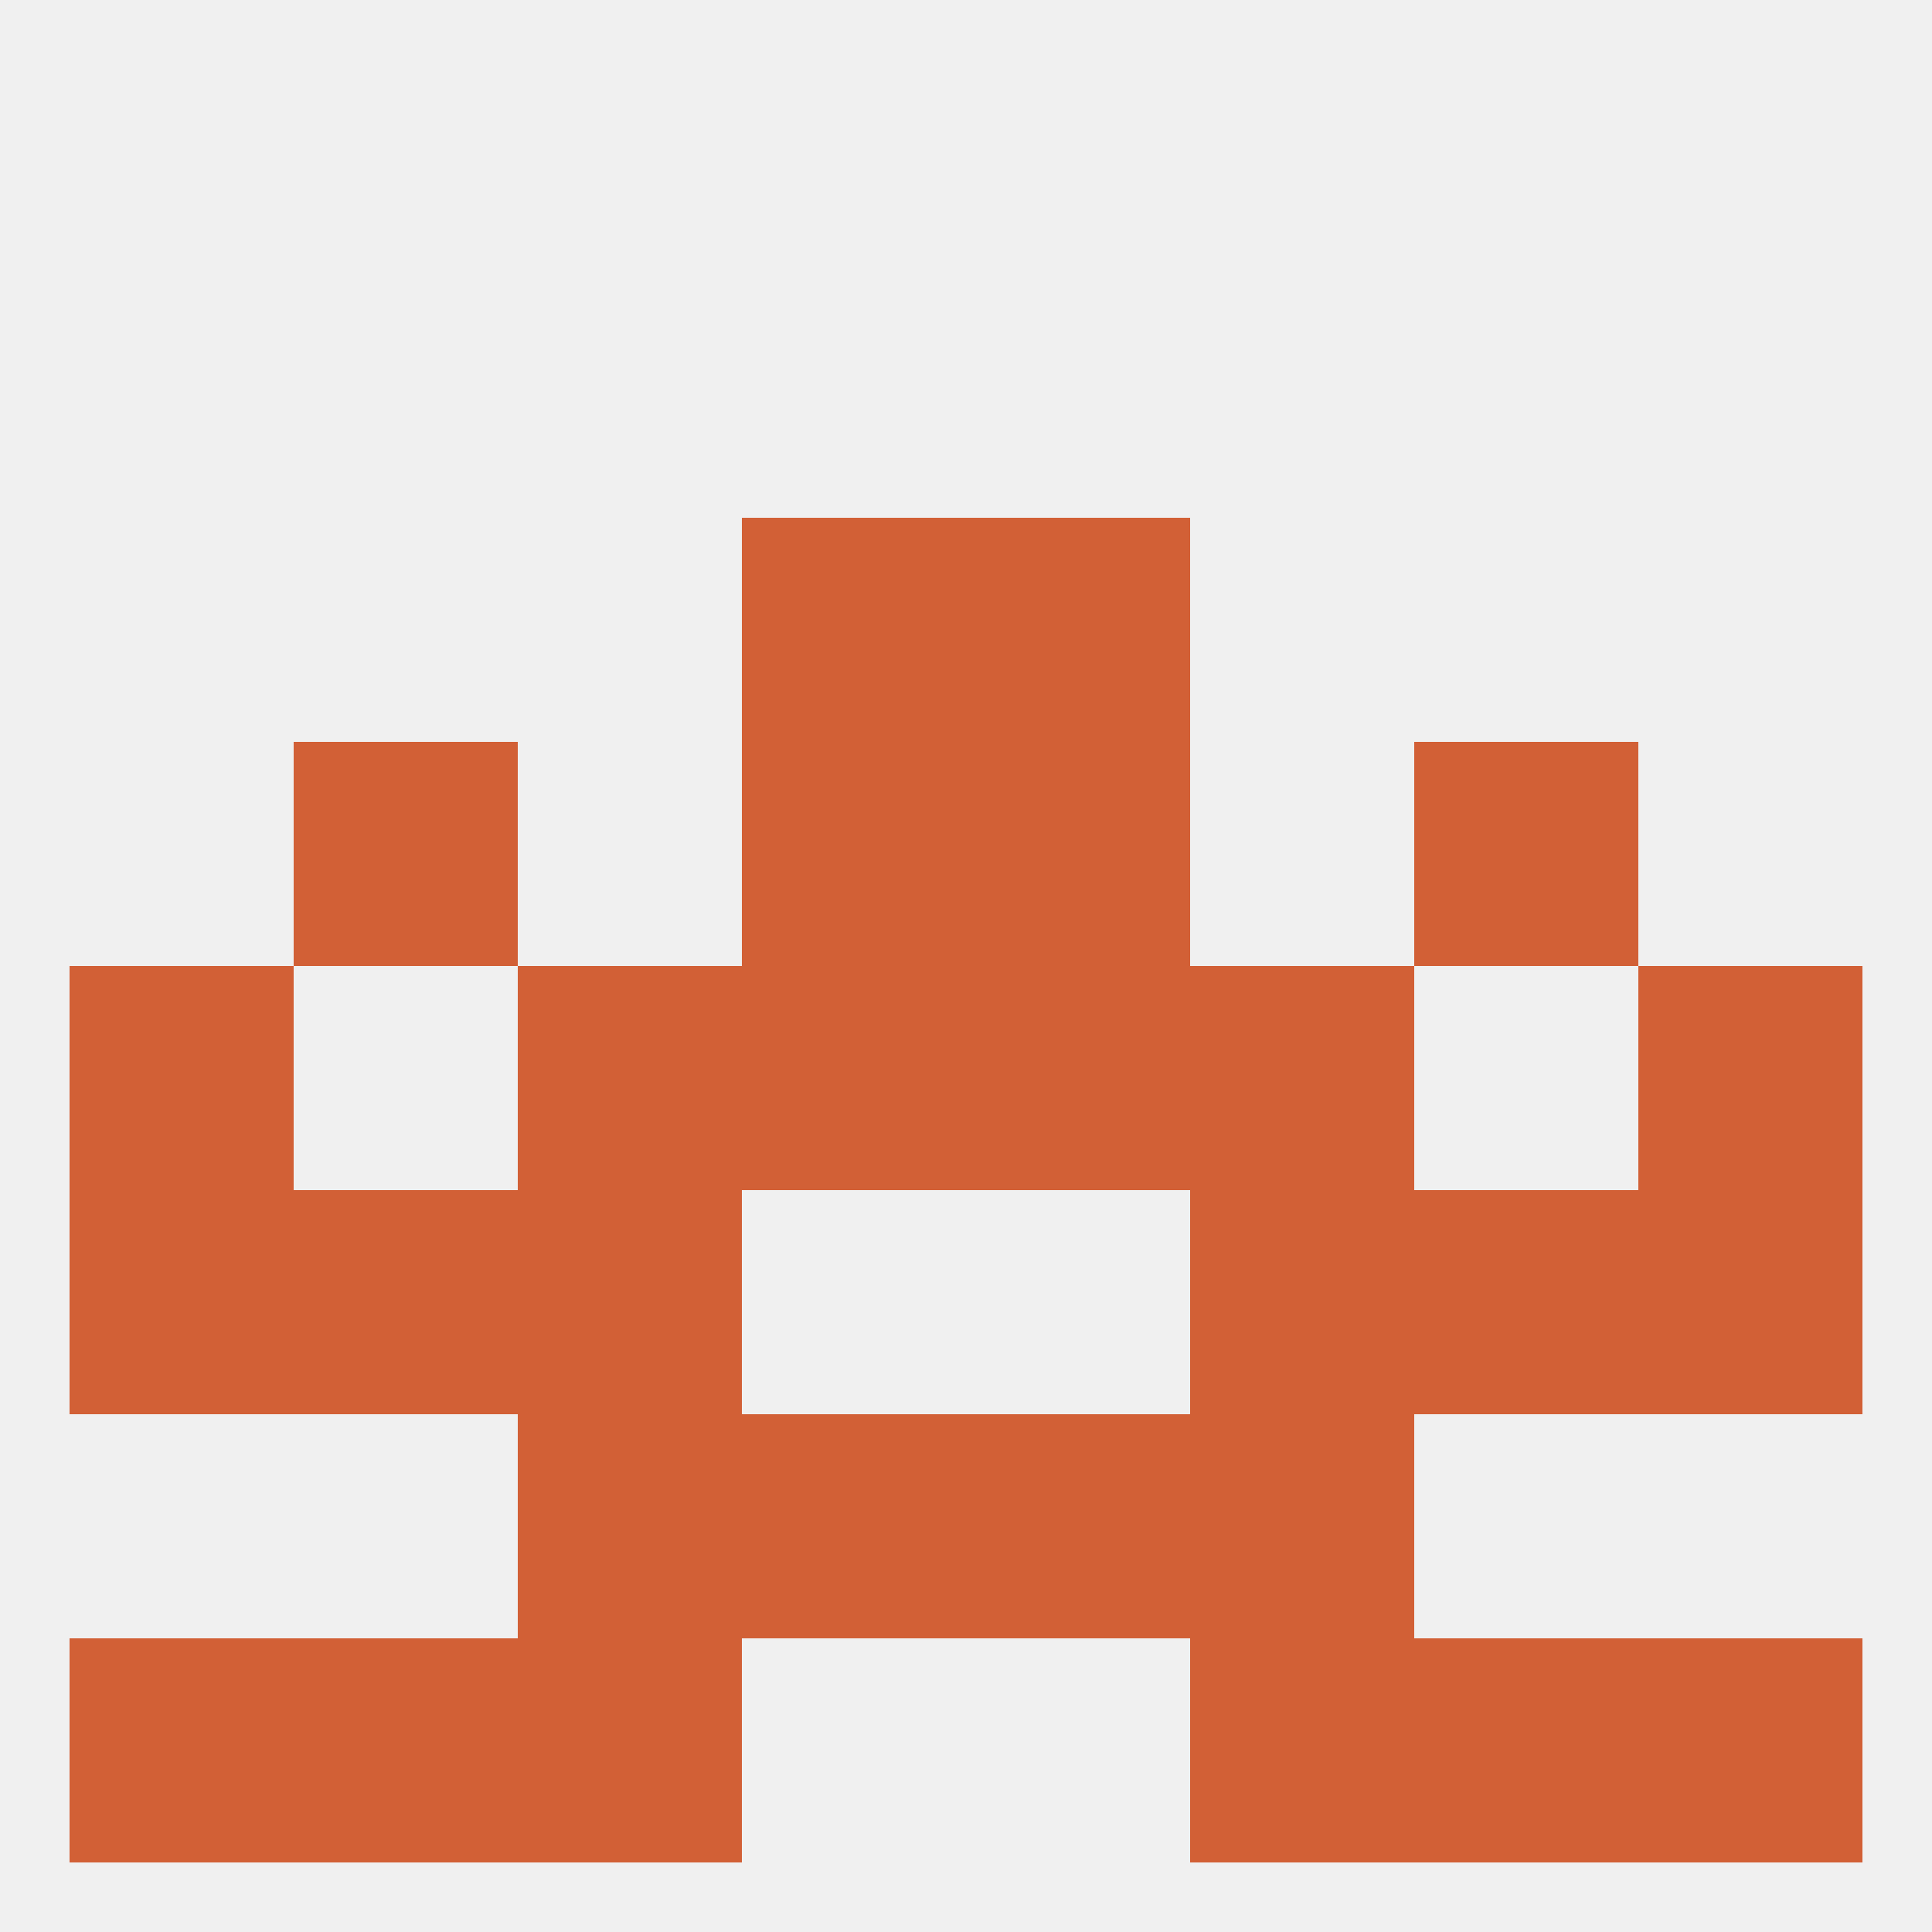
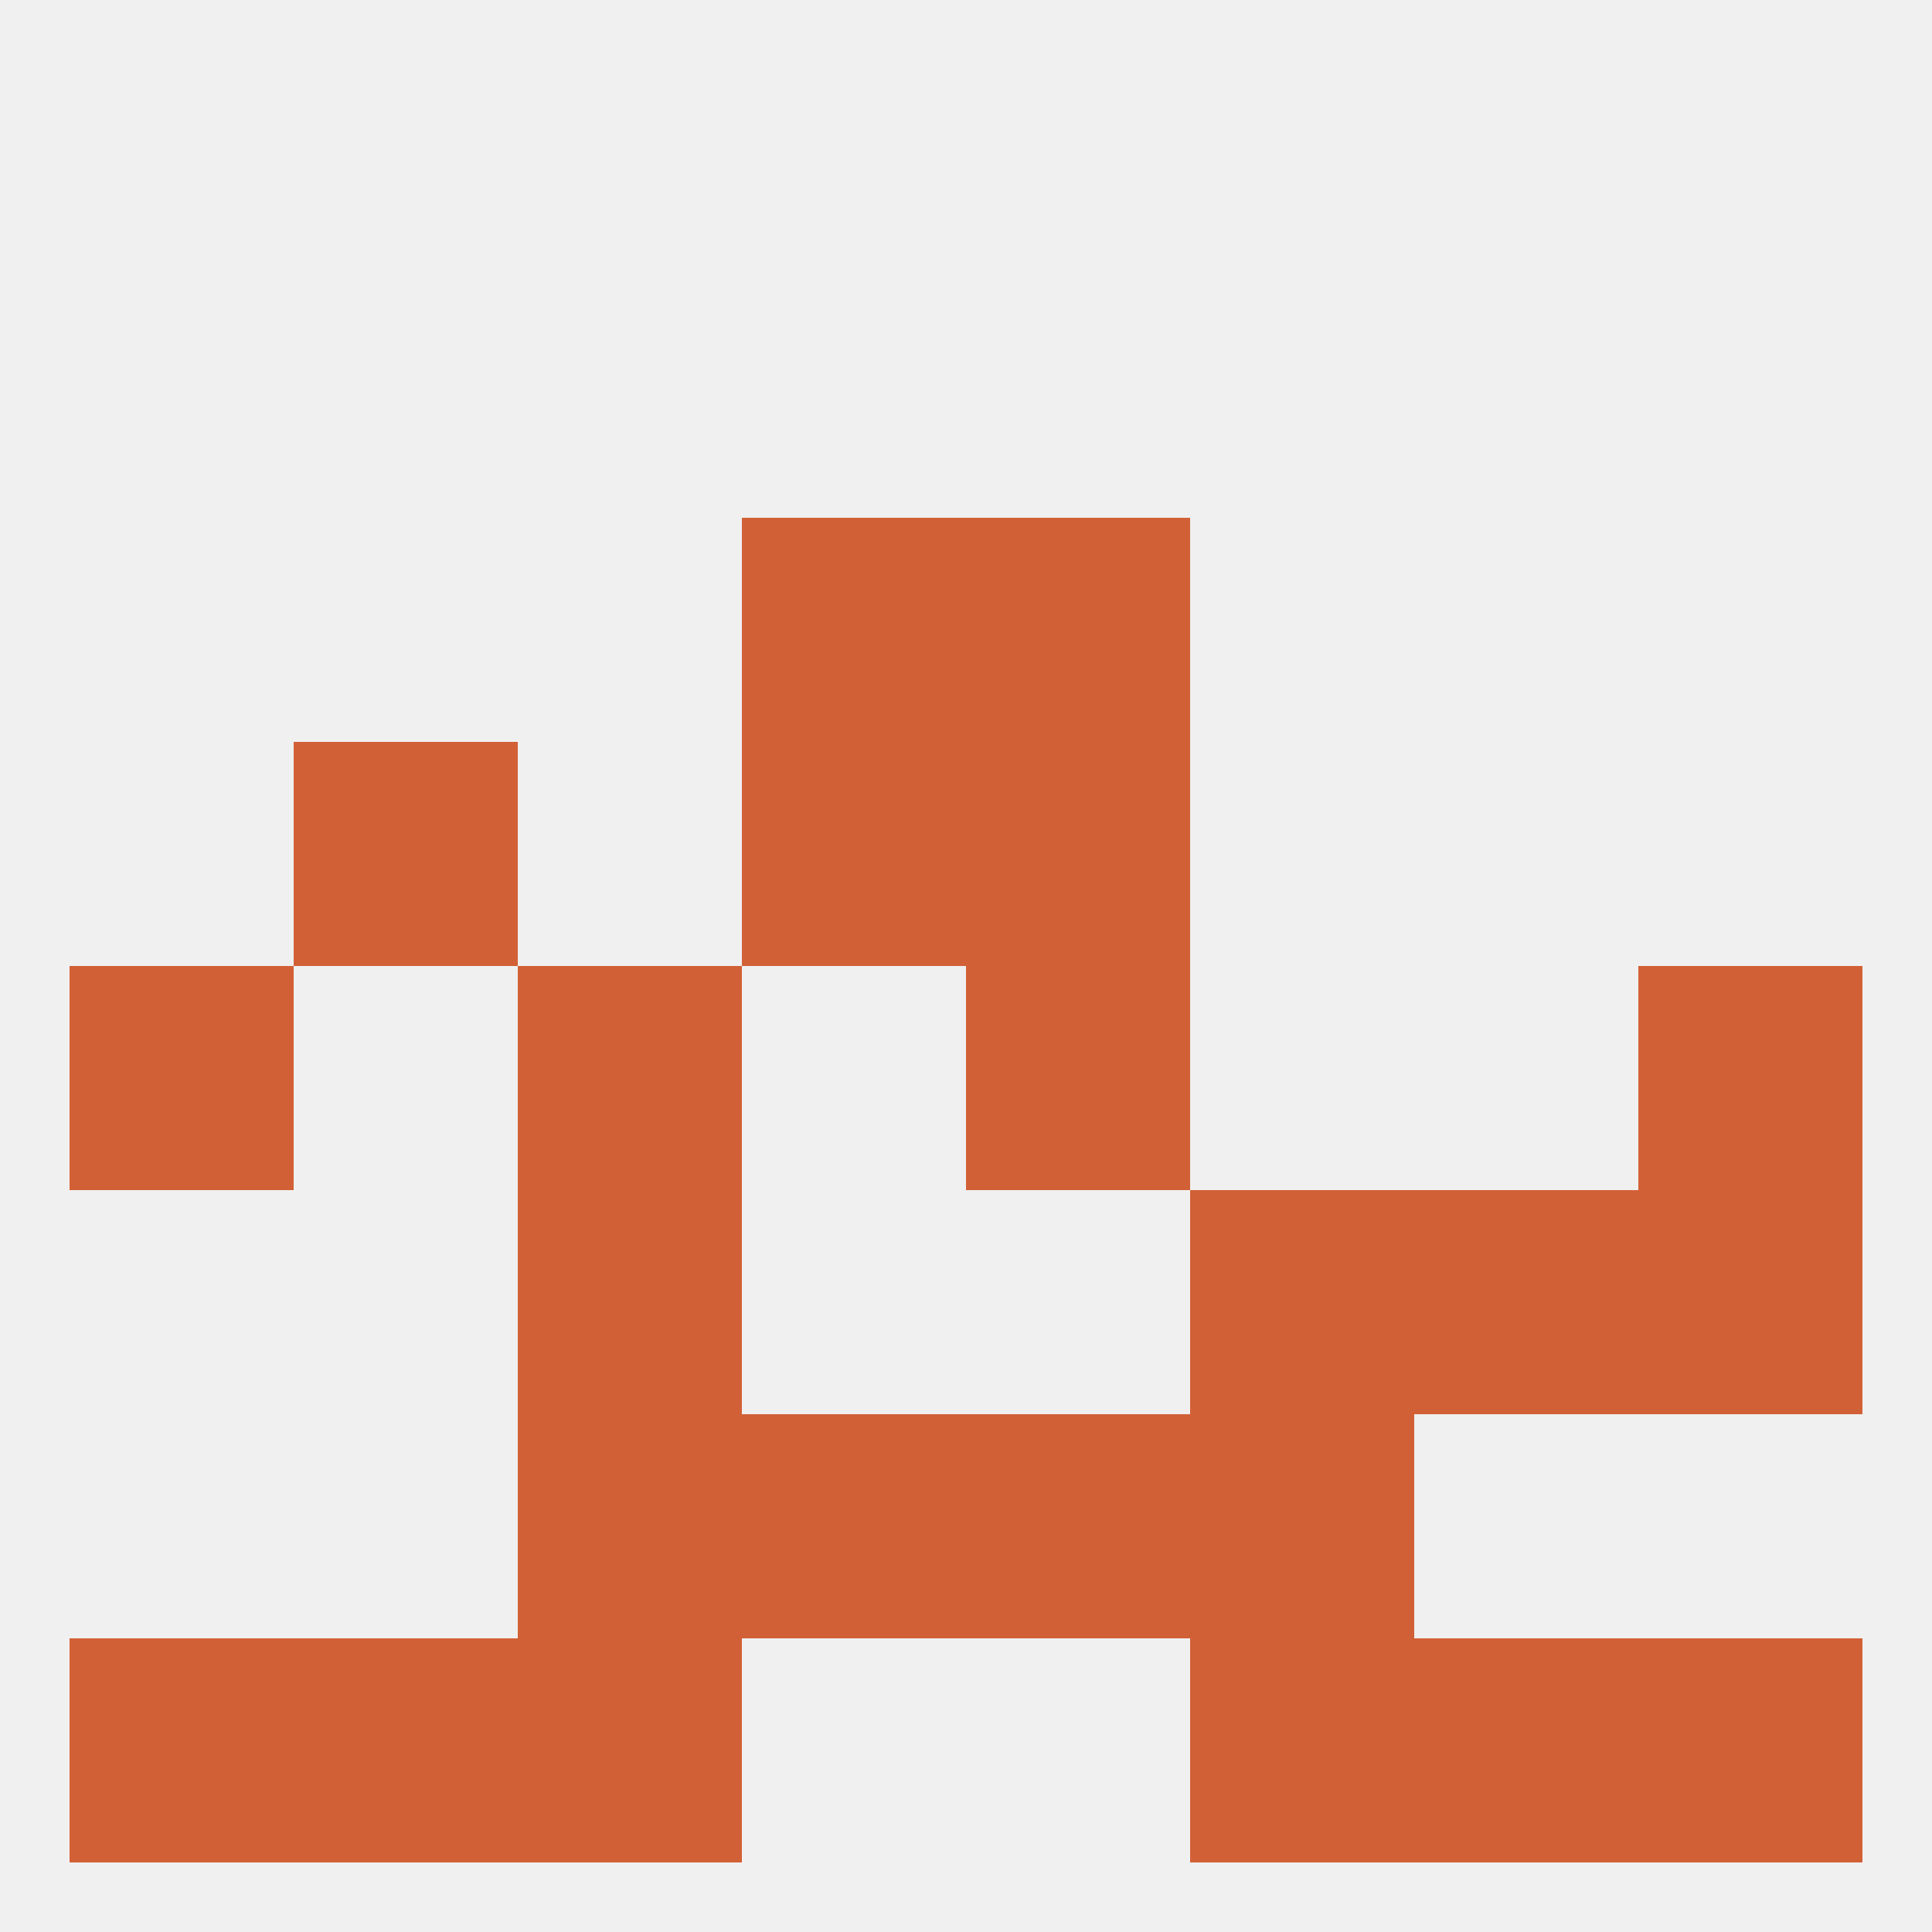
<svg xmlns="http://www.w3.org/2000/svg" version="1.1" baseprofile="full" width="250" height="250" viewBox="0 0 250 250">
  <rect width="100%" height="100%" fill="rgba(240,240,240,255)" />
  <rect x="67" y="212" width="29" height="29" fill="rgba(210,96,54,255)" />
  <rect x="154" y="212" width="29" height="29" fill="rgba(210,96,54,255)" />
  <rect x="38" y="212" width="29" height="29" fill="rgba(210,96,54,255)" />
  <rect x="183" y="212" width="29" height="29" fill="rgba(210,96,54,255)" />
  <rect x="9" y="212" width="29" height="29" fill="rgba(210,96,54,255)" />
  <rect x="212" y="212" width="29" height="29" fill="rgba(210,96,54,255)" />
  <rect x="212" y="125" width="29" height="29" fill="rgba(210,96,54,255)" />
-   <rect x="96" y="125" width="29" height="29" fill="rgba(210,96,54,255)" />
  <rect x="125" y="125" width="29" height="29" fill="rgba(210,96,54,255)" />
  <rect x="67" y="125" width="29" height="29" fill="rgba(210,96,54,255)" />
-   <rect x="154" y="125" width="29" height="29" fill="rgba(210,96,54,255)" />
  <rect x="9" y="125" width="29" height="29" fill="rgba(210,96,54,255)" />
-   <rect x="38" y="154" width="29" height="29" fill="rgba(210,96,54,255)" />
  <rect x="183" y="154" width="29" height="29" fill="rgba(210,96,54,255)" />
-   <rect x="9" y="154" width="29" height="29" fill="rgba(210,96,54,255)" />
  <rect x="212" y="154" width="29" height="29" fill="rgba(210,96,54,255)" />
  <rect x="67" y="154" width="29" height="29" fill="rgba(210,96,54,255)" />
  <rect x="154" y="154" width="29" height="29" fill="rgba(210,96,54,255)" />
  <rect x="96" y="96" width="29" height="29" fill="rgba(210,96,54,255)" />
  <rect x="125" y="96" width="29" height="29" fill="rgba(210,96,54,255)" />
  <rect x="38" y="96" width="29" height="29" fill="rgba(210,96,54,255)" />
-   <rect x="183" y="96" width="29" height="29" fill="rgba(210,96,54,255)" />
  <rect x="96" y="67" width="29" height="29" fill="rgba(210,96,54,255)" />
  <rect x="125" y="67" width="29" height="29" fill="rgba(210,96,54,255)" />
  <rect x="154" y="183" width="29" height="29" fill="rgba(210,96,54,255)" />
  <rect x="96" y="183" width="29" height="29" fill="rgba(210,96,54,255)" />
  <rect x="125" y="183" width="29" height="29" fill="rgba(210,96,54,255)" />
  <rect x="67" y="183" width="29" height="29" fill="rgba(210,96,54,255)" />
</svg>